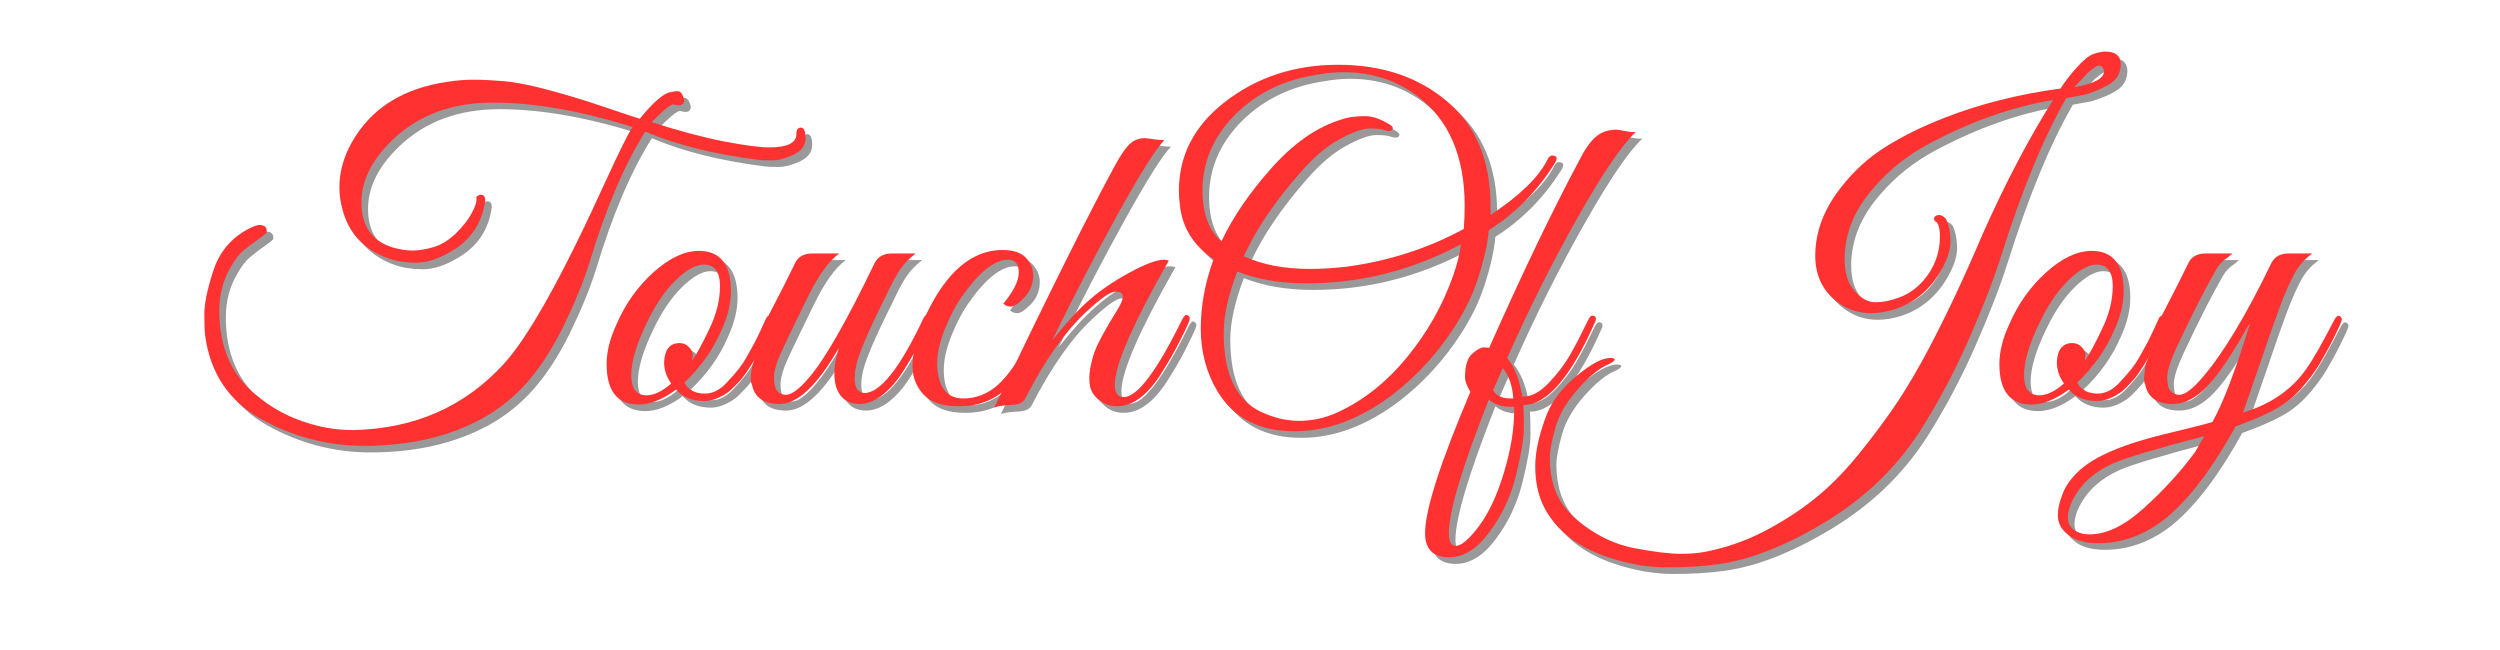
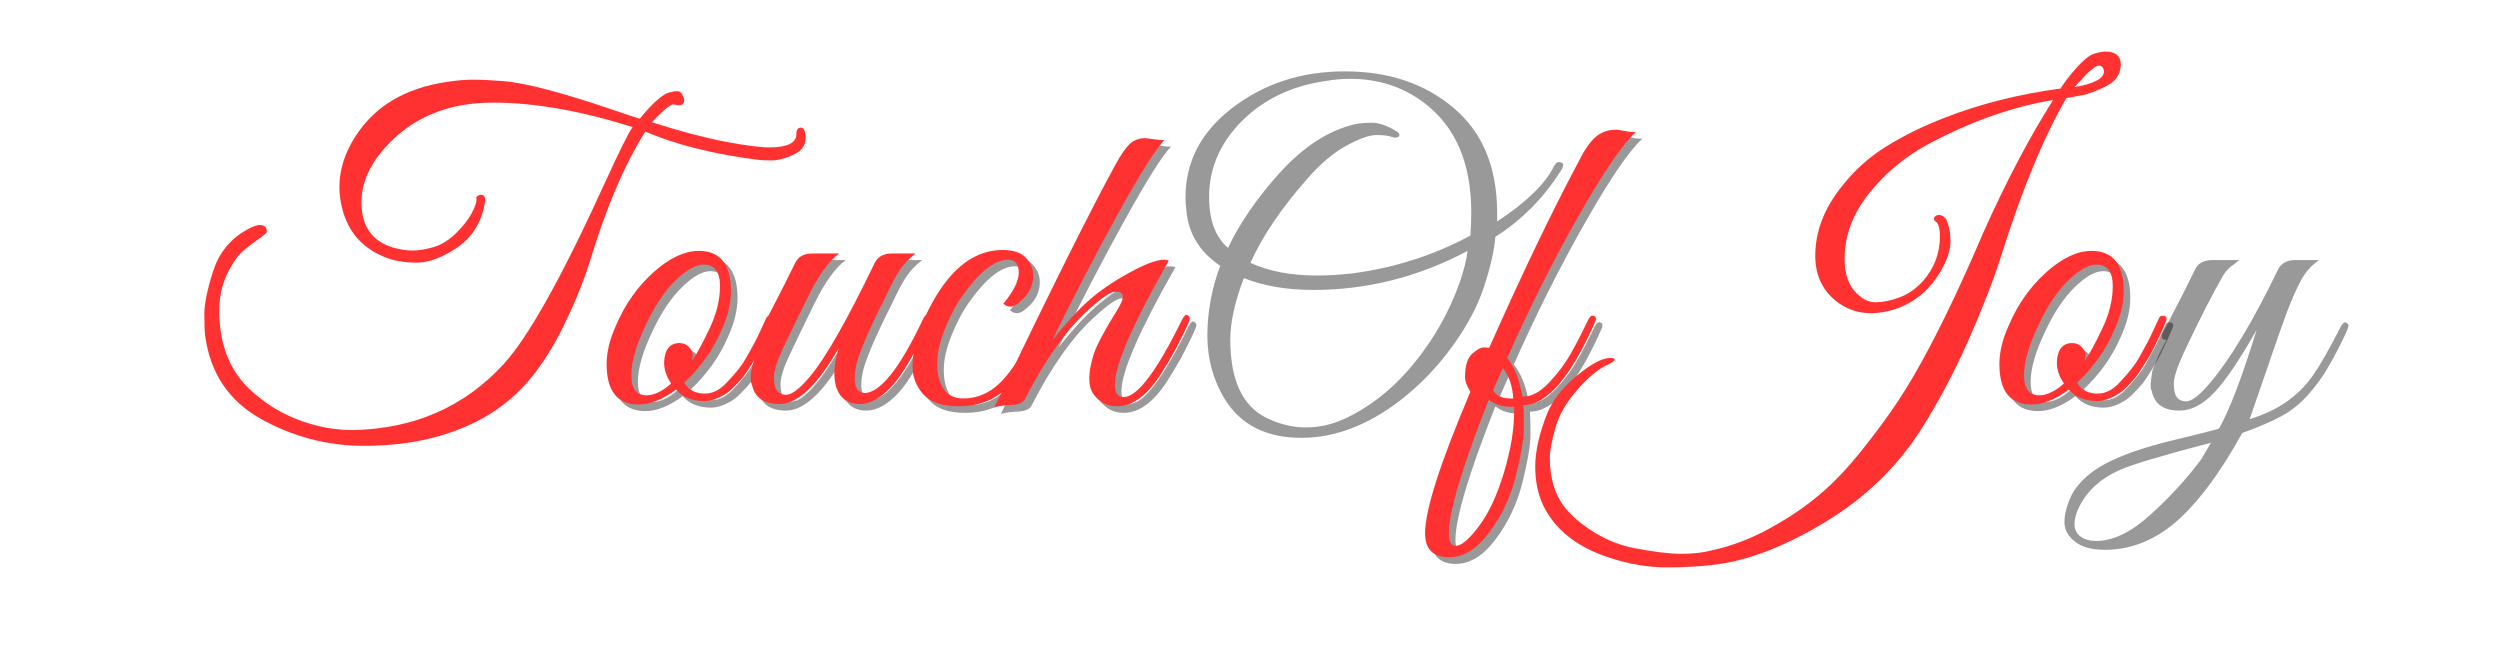
<svg xmlns="http://www.w3.org/2000/svg" version="1.0" preserveAspectRatio="xMidYMid meet" height="78" viewBox="0 0 224.88 58.5" zoomAndPan="magnify" width="300">
  <defs>
    <g />
  </defs>
  <g fill-opacity="0.4" fill="#000000">
    <g transform="translate(17.735, 37)">
      <g>
-         <path d="M 52.016 -23.141 C 53.648 -23.141 54.469 -23.535 54.469 -24.328 C 54.469 -24.723 54.602 -24.922 54.875 -24.922 C 55.156 -24.922 55.297 -24.598 55.297 -23.953 C 55.297 -23.305 54.926 -22.812 54.188 -22.469 C 53.457 -22.133 52.805 -21.969 52.234 -21.969 C 51.672 -21.969 51.207 -21.992 50.844 -22.047 C 46.969 -22.547 43.645 -23.383 40.875 -24.562 C 39.008 -21.613 37.336 -17.691 35.859 -12.797 C 35.305 -11.035 34.523 -9.125 33.516 -7.062 C 32.504 -5.008 31.41 -3.316 30.234 -1.984 C 29.066 -0.66 27.719 0.422 26.188 1.266 C 23.188 2.898 19.645 3.719 15.562 3.719 C 12.25 3.719 9.141 2.898 6.234 1.266 C 3.391 -0.336 1.734 -2.812 1.266 -6.156 C 1.211 -6.602 1.188 -7.27 1.188 -8.156 C 1.188 -9.039 1.441 -10.297 1.953 -11.922 C 2.461 -13.555 3.43 -14.797 4.859 -15.641 C 5.441 -15.984 5.875 -16.156 6.156 -16.156 C 6.633 -16.156 6.848 -15.93 6.797 -15.484 C 6.691 -15.348 6.422 -15.129 5.984 -14.828 C 5.547 -14.523 5.129 -14.207 4.734 -13.875 C 4.336 -13.551 3.945 -13.047 3.562 -12.359 C 2.875 -11.203 2.531 -9.898 2.531 -8.453 C 2.531 -5.129 3.66 -2.578 5.922 -0.797 C 7.129 0.211 8.484 0.977 9.984 1.5 C 11.492 2.031 13 2.297 14.5 2.297 C 14.551 2.297 14.613 2.297 14.688 2.297 C 20.145 2.16 24.625 0.18 28.125 -3.641 C 30.332 -6.035 33.359 -11.445 37.203 -19.875 C 38.523 -22.77 39.367 -24.469 39.734 -24.969 C 35.078 -26.438 30.891 -27.172 27.172 -27.172 C 23.461 -27.172 20.445 -26.051 18.125 -23.812 C 16.258 -22.02 15.328 -20.148 15.328 -18.203 C 15.328 -16.078 16.258 -14.723 18.125 -14.141 C 18.789 -13.953 19.391 -13.859 19.922 -13.859 C 20.461 -13.859 21.082 -13.957 21.781 -14.156 C 22.477 -14.352 23.148 -14.758 23.797 -15.375 C 24.441 -16 24.926 -16.613 25.25 -17.219 C 25.582 -17.82 25.723 -18.285 25.672 -18.609 L 25.672 -18.688 C 25.879 -18.863 26.062 -18.922 26.219 -18.859 C 26.383 -18.797 26.469 -18.633 26.469 -18.375 C 26.195 -16.312 25.156 -14.77 23.344 -13.75 C 22.238 -13.094 21.211 -12.766 20.266 -12.766 C 19.316 -12.766 18.473 -12.895 17.734 -13.156 C 15.578 -13.914 14.207 -15.375 13.625 -17.531 C 13.438 -18.219 13.344 -18.891 13.344 -19.547 C 13.344 -21.129 13.832 -22.672 14.812 -24.172 C 16.551 -26.859 19.273 -28.477 22.984 -29.031 C 23.828 -29.164 24.629 -29.234 25.391 -29.234 C 26.16 -29.234 27.051 -29.191 28.062 -29.109 C 29.07 -29.035 30.414 -28.773 32.094 -28.328 C 33.77 -27.879 35.484 -27.359 37.234 -26.766 C 38.984 -26.172 40.031 -25.82 40.375 -25.719 C 41.656 -27.289 42.613 -28.094 43.25 -28.125 C 43.383 -28.176 43.562 -28.203 43.781 -28.203 C 44.008 -28.203 44.188 -28.016 44.312 -27.641 C 44.445 -27.273 44.359 -27.039 44.047 -26.938 C 43.91 -26.914 43.738 -26.93 43.531 -26.984 C 43.375 -27.086 43.051 -26.922 42.562 -26.484 C 42.07 -26.047 41.707 -25.688 41.469 -25.406 C 43.945 -24.613 46.117 -24.035 47.984 -23.672 C 49.859 -23.316 51.203 -23.141 52.016 -23.141 Z M 52.016 -23.141" />
-       </g>
+         </g>
    </g>
  </g>
  <g fill-opacity="0.4" fill="#000000">
    <g transform="translate(53.989, 37)">
      <g>
        <path d="M 9.438 -13.828 C 11.363 -13.828 12.328 -12.613 12.328 -10.188 C 12.328 -9.082 12.035 -7.898 11.453 -6.641 C 10.711 -4.922 9.609 -3.363 8.141 -1.969 C 8.484 -1.312 9.102 -0.984 10 -0.984 C 10.707 -0.984 11.379 -1.336 12.016 -2.047 C 12.797 -2.867 13.359 -3.586 13.703 -4.203 C 14.047 -4.828 14.297 -5.281 14.453 -5.562 C 14.609 -5.852 14.812 -6.27 15.062 -6.812 C 15.312 -7.352 15.461 -7.68 15.516 -7.797 C 15.578 -7.922 15.672 -7.984 15.797 -7.984 C 16.055 -8.004 16.188 -7.91 16.188 -7.703 C 16.188 -7.617 16.16 -7.523 16.109 -7.422 L 15.875 -6.875 C 15.719 -6.5 15.598 -6.234 15.516 -6.078 C 15.441 -5.922 15.305 -5.641 15.109 -5.234 C 14.91 -4.828 14.738 -4.504 14.594 -4.266 C 14.445 -4.023 14.25 -3.707 14 -3.312 C 13.75 -2.914 13.523 -2.598 13.328 -2.359 C 13.129 -2.129 12.883 -1.867 12.594 -1.578 C 12.312 -1.285 12.035 -1.062 11.766 -0.906 C 11.109 -0.508 10.492 -0.312 9.922 -0.312 C 8.836 -0.312 7.992 -0.656 7.391 -1.344 C 6.172 -0.445 5.051 0 4.031 0 C 2.102 0 1.141 -1.211 1.141 -3.641 C 1.141 -4.742 1.43 -5.926 2.016 -7.188 C 2.805 -9.031 3.914 -10.598 5.344 -11.891 C 6.781 -13.18 8.145 -13.828 9.438 -13.828 Z M 9.875 -12.594 C 9.164 -12.594 8.32 -12.117 7.344 -11.172 C 6.375 -10.223 5.504 -8.938 4.734 -7.312 C 3.816 -5.414 3.359 -3.859 3.359 -2.641 C 3.359 -1.43 3.816 -0.828 4.734 -0.828 C 5.398 -0.828 6.141 -1.18 6.953 -1.891 C 6.523 -2.492 6.312 -3.141 6.312 -3.828 C 6.375 -4.961 6.836 -5.531 7.703 -5.531 C 8.047 -5.531 8.328 -5.41 8.547 -5.172 C 8.773 -4.93 8.891 -4.711 8.891 -4.516 C 8.891 -4.316 8.863 -4.113 8.812 -3.906 C 9.258 -4.562 9.77 -5.5 10.344 -6.719 C 11.008 -8.062 11.344 -9.375 11.344 -10.656 C 11.344 -11.945 10.852 -12.594 9.875 -12.594 Z M 9.875 -12.594" />
      </g>
    </g>
  </g>
  <g fill-opacity="0.4" fill="#000000">
    <g transform="translate(67.219, 37)">
      <g>
        <path d="M 0.875 -2.297 C 0.875 -3.422 1.359 -4.789 2.328 -6.406 C 1.91 -6.406 1.789 -6.613 1.969 -7.031 L 2.688 -8.406 C 3.582 -10.125 4.316 -11.578 4.891 -12.766 C 5.16 -13.316 5.676 -13.594 6.438 -13.594 L 8.844 -13.594 C 7.895 -12.906 6.941 -11.578 5.984 -9.609 C 5.023 -7.648 4.281 -6.109 3.75 -4.984 C 3.227 -3.867 2.969 -3.02 2.969 -2.438 C 2.969 -1.863 3.066 -1.457 3.266 -1.219 C 3.461 -0.988 3.727 -0.875 4.062 -0.875 C 4.562 -0.875 5.258 -1.398 6.156 -2.453 C 7.551 -4.078 9.516 -7.516 12.047 -12.766 C 12.336 -13.316 12.852 -13.594 13.594 -13.594 L 15.719 -13.594 C 15.145 -13.145 14.691 -12.68 14.359 -12.203 C 14.023 -11.734 13.57 -10.891 13 -9.672 C 11.414 -6.516 10.531 -4.422 10.344 -3.391 C 10.27 -3.023 10.234 -2.688 10.234 -2.375 C 10.234 -1.531 10.52 -1.082 11.094 -1.031 C 12.52 -1.031 14.273 -3.227 16.359 -7.625 C 16.516 -7.988 16.672 -8.129 16.828 -8.047 C 16.984 -7.973 17.062 -7.867 17.062 -7.734 C 17.062 -7.609 16.941 -7.305 16.703 -6.828 C 16.473 -6.359 16.242 -5.898 16.016 -5.453 C 15.797 -5.004 15.453 -4.391 14.984 -3.609 C 14.523 -2.836 14.098 -2.227 13.703 -1.781 C 12.68 -0.625 11.676 -0.047 10.688 -0.047 C 9.695 -0.047 9.02 -0.477 8.656 -1.344 C 8.488 -1.738 8.406 -2.238 8.406 -2.844 C 8.406 -3.445 8.539 -4.195 8.812 -5.094 C 6.883 -1.727 5.102 -0.047 3.469 -0.047 C 2.051 -0.047 1.223 -0.633 0.984 -1.812 C 0.91 -1.945 0.875 -2.109 0.875 -2.297 Z M 0.875 -2.297" />
      </g>
    </g>
  </g>
  <g fill-opacity="0.4" fill="#000000">
    <g transform="translate(81.318, 37)">
      <g>
        <path d="M 9.516 -9.078 C 10.441 -10.191 10.906 -11.129 10.906 -11.891 C 10.906 -12.648 10.586 -13.031 9.953 -13.031 C 8.711 -13.031 7.305 -11.898 5.734 -9.641 C 5.234 -8.93 4.742 -7.992 4.266 -6.828 C 3.797 -5.672 3.562 -4.625 3.562 -3.688 C 3.562 -2.758 3.75 -2.004 4.125 -1.422 C 4.508 -0.836 5.102 -0.547 5.906 -0.547 C 6.707 -0.547 7.445 -0.738 8.125 -1.125 C 8.812 -1.508 9.461 -2.113 10.078 -2.938 C 10.703 -3.77 11.172 -4.461 11.484 -5.016 C 11.805 -5.566 12.242 -6.395 12.797 -7.5 C 12.984 -7.875 13.141 -8.023 13.266 -7.953 C 13.398 -7.891 13.469 -7.797 13.469 -7.672 C 13.469 -7.555 13.289 -7.125 12.938 -6.375 C 12.582 -5.625 12.227 -4.922 11.875 -4.266 C 11.52 -3.609 11.008 -2.867 10.344 -2.047 C 9.164 -0.578 7.547 0.156 5.484 0.156 C 4.016 0.156 2.957 -0.203 2.312 -0.922 C 1.664 -1.648 1.344 -2.488 1.344 -3.438 C 1.344 -4.594 1.625 -5.852 2.188 -7.219 C 2.758 -8.594 3.41 -9.781 4.141 -10.781 C 5.672 -12.863 7.438 -13.906 9.438 -13.906 C 10.414 -13.906 11.117 -13.672 11.547 -13.203 C 11.984 -12.742 12.203 -12.211 12.203 -11.609 C 12.203 -10.711 11.832 -9.953 11.094 -9.328 C 10.727 -8.984 10.422 -8.812 10.172 -8.812 C 9.922 -8.812 9.703 -8.898 9.516 -9.078 Z M 9.516 -9.078" />
      </g>
    </g>
  </g>
  <g fill-opacity="0.4" fill="#000000">
    <g transform="translate(91.586, 37)">
      <g>
        <path d="M 9.281 -1.781 C 9.281 -1.039 9.547 -0.672 10.078 -0.672 C 11.305 -0.672 13.055 -2.988 15.328 -7.625 C 15.516 -7.988 15.676 -8.129 15.812 -8.047 C 15.957 -7.973 16.031 -7.867 16.031 -7.734 C 16.031 -7.609 15.879 -7.234 15.578 -6.609 C 15.273 -5.992 14.973 -5.398 14.672 -4.828 C 14.367 -4.266 13.926 -3.523 13.344 -2.609 C 12.133 -0.766 10.848 0.156 9.484 0.156 C 8.586 0.156 7.875 -0.211 7.344 -0.953 C 7.102 -1.297 6.984 -1.758 6.984 -2.344 C 6.984 -2.938 7.113 -3.656 7.375 -4.5 C 7.645 -5.344 8.375 -6.711 9.562 -8.609 C 9.852 -9.086 10 -9.461 10 -9.734 C 10 -10.016 9.773 -10.156 9.328 -10.156 C 8.879 -10.156 8.02 -9.562 6.75 -8.375 C 4.852 -6.633 3.008 -4.023 1.219 -0.547 C 1.039 -0.148 0.555 0.047 -0.234 0.047 C -0.941 0.098 -1.391 0.176 -1.578 0.281 C 3.422 -10.125 7.039 -17.379 9.281 -21.484 C 9.781 -22.41 10.219 -23.055 10.594 -23.422 C 10.977 -23.785 11.438 -23.969 11.969 -23.969 C 12.102 -23.969 12.379 -23.938 12.797 -23.875 C 13.223 -23.812 13.539 -23.789 13.75 -23.812 C 12.957 -23 11.539 -20.742 9.5 -17.047 C 7.457 -13.348 5.504 -9.586 3.641 -5.766 C 4.867 -7.316 5.977 -8.523 6.969 -9.391 C 7.957 -10.266 9.16 -11.086 10.578 -11.859 C 12.004 -12.641 13.047 -13.031 13.703 -13.031 C 13.859 -13.031 14.004 -13.004 14.141 -12.953 C 10.898 -7.266 9.281 -3.539 9.281 -1.781 Z M 9.281 -1.781" />
      </g>
    </g>
  </g>
  <g fill-opacity="0.4" fill="#000000">
    <g transform="translate(104.697, 37)">
      <g>
        <path d="M 21.25 -0.953 C 18.32 1.285 15.359 2.406 12.359 2.406 C 9.203 2.406 6.898 1.234 5.453 -1.109 C 4.422 -2.816 3.906 -4.719 3.906 -6.812 C 3.906 -8.906 4.289 -10.992 5.062 -13.078 C 3.219 -14.316 2.203 -15.973 2.016 -18.047 C 1.961 -18.441 1.938 -18.836 1.938 -19.234 C 1.938 -22.391 3.289 -25.035 6 -27.172 C 8.895 -29.441 12.316 -30.578 16.266 -30.578 C 20.223 -30.578 23.5 -29.473 26.094 -27.266 C 28.688 -25.066 29.984 -21.93 29.984 -17.859 C 29.984 -17.586 29.984 -17.32 29.984 -17.062 C 32.617 -18.801 34.328 -20.461 35.109 -22.047 C 35.242 -22.328 35.414 -22.445 35.625 -22.406 C 35.832 -22.375 35.938 -22.289 35.938 -22.156 C 35.938 -22.031 35.859 -21.848 35.703 -21.609 C 34.148 -19.16 32.191 -17.188 29.828 -15.688 C 29.723 -14.445 29.383 -12.957 28.812 -11.219 C 28.25 -9.477 27.297 -7.68 25.953 -5.828 C 24.609 -3.973 23.039 -2.348 21.25 -0.953 Z M 27.656 -17.891 C 27.656 -22.336 26.234 -25.629 23.391 -27.766 C 21.492 -29.191 19.281 -29.906 16.75 -29.906 C 16.008 -29.906 15.258 -29.836 14.5 -29.703 C 11.281 -29.234 8.66 -27.906 6.641 -25.719 C 4.922 -23.82 4.062 -21.676 4.062 -19.281 C 4.062 -17.195 4.629 -15.664 5.766 -14.688 C 6.797 -16.875 8.312 -19.086 10.312 -21.328 C 12.5 -23.773 14.801 -25.273 17.219 -25.828 C 17.613 -25.91 18.117 -25.953 18.734 -25.953 C 19.359 -25.953 20.078 -25.703 20.891 -25.203 C 21.078 -25.098 21.176 -24.992 21.188 -24.891 C 21.207 -24.785 21.148 -24.703 21.016 -24.641 C 20.879 -24.586 20.68 -24.609 20.422 -24.703 C 20.16 -24.797 19.719 -24.844 19.094 -24.844 C 18.477 -24.844 17.586 -24.523 16.422 -23.891 C 15.266 -23.266 14.098 -22.281 12.922 -20.938 C 10.578 -18.281 8.863 -15.75 7.781 -13.344 C 9.438 -12.582 11.426 -12.203 13.75 -12.203 C 14.77 -12.203 15.863 -12.27 17.031 -12.406 C 20.789 -12.906 24.305 -14.035 27.578 -15.797 C 27.629 -16.504 27.656 -17.203 27.656 -17.891 Z M 27.328 -14.422 C 22.93 -12.078 18.301 -10.906 13.438 -10.906 C 11.062 -10.906 8.977 -11.258 7.188 -11.969 C 6.375 -9.832 5.969 -7.988 5.969 -6.438 C 5.969 -2.801 7.062 -0.445 9.25 0.625 C 10.426 1.188 11.598 1.469 12.766 1.469 C 13.941 1.469 15.082 1.219 16.188 0.719 C 18.508 -0.344 20.594 -1.988 22.438 -4.219 C 24.281 -6.457 25.676 -8.922 26.625 -11.609 C 26.988 -12.66 27.223 -13.598 27.328 -14.422 Z M 27.328 -14.422" />
      </g>
    </g>
  </g>
  <g fill-opacity="0.4" fill="#000000">
    <g transform="translate(133.369, 37)">
      <g>
        <path d="M -2.406 13.75 C -3.852 13.75 -4.578 13.023 -4.578 11.578 C -4.578 9.492 -3.219 5.254 -0.5 -1.141 C -0.82 -1.672 -0.984 -2.109 -0.984 -2.453 C -0.984 -3.555 -0.734 -4.289 -0.234 -4.656 C 0.141 -4.977 0.453 -5.141 0.703 -5.141 C 0.953 -5.141 1.113 -5.125 1.188 -5.094 C 4.195 -11.863 6.898 -17.488 9.297 -21.969 C 9.766 -22.914 10.25 -23.613 10.75 -24.062 C 11.25 -24.508 11.879 -24.734 12.641 -24.734 C 12.754 -24.734 13.02 -24.691 13.438 -24.609 C 13.852 -24.523 14.172 -24.5 14.391 -24.531 C 13.148 -23.375 11.41 -20.816 9.172 -16.859 C 6.93 -12.91 4.812 -8.688 2.812 -4.188 C 3.414 -3.445 3.836 -2.457 4.078 -1.219 L 4.188 -0.719 C 4.238 -0.719 4.281 -0.719 4.312 -0.719 C 5.02 -0.719 5.77 -1.129 6.562 -1.953 C 7.352 -2.785 8 -3.641 8.5 -4.516 C 9 -5.398 9.406 -6.176 9.719 -6.844 C 10.039 -7.52 10.238 -7.883 10.312 -7.938 C 10.395 -7.988 10.469 -8.008 10.531 -8 C 10.602 -7.988 10.664 -7.961 10.719 -7.922 C 10.77 -7.879 10.797 -7.812 10.797 -7.719 C 10.797 -7.625 10.77 -7.523 10.719 -7.422 C 8.531 -2.441 6.379 0.047 4.266 0.047 C 4.297 0.461 4.312 1.148 4.312 2.109 C 4.312 3.078 4.07 4.508 3.594 6.406 C 3.125 8.301 2.328 10 1.203 11.5 C 0.086 13 -1.113 13.75 -2.406 13.75 Z M -2.438 11.578 C -2.438 12.336 -2.227 12.719 -1.812 12.719 C -1.312 12.719 -0.617 12.129 0.266 10.953 C 1.148 9.785 1.898 8.18 2.516 6.141 C 3.129 4.098 3.438 2.25 3.438 0.594 C 3.438 0.457 3.438 0.328 3.438 0.203 C 3.312 0.203 3.195 0.203 3.094 0.203 C 2.32 0.203 1.676 -0.008 1.156 -0.438 C -1.238 5.625 -2.438 9.629 -2.438 11.578 Z M 3.125 -0.547 L 3.359 -0.547 C 3.285 -1.68 2.973 -2.594 2.422 -3.281 L 1.547 -1.297 C 1.805 -0.797 2.332 -0.547 3.125 -0.547 Z M 3.125 -0.547" />
      </g>
    </g>
  </g>
  <g fill-opacity="0.4" fill="#000000">
    <g transform="translate(141.188, 37)">
      <g>
-         <path d="M 47.016 -27.891 L 45.312 -27.578 C 43.281 -24.066 41.332 -19.352 39.469 -13.438 C 38.758 -11.195 37.758 -8.617 36.469 -5.703 C 35.176 -2.797 33.738 -0.102 32.156 2.375 C 30.02 5.688 27.18 8.414 23.641 10.562 C 20.098 12.707 16.867 13.977 13.953 14.375 C 12.609 14.562 11.078 14.656 9.359 14.656 C 7.648 14.656 5.891 14.352 4.078 13.75 C 1.234 12.801 -0.711 11.242 -1.766 9.078 C -2.242 8.078 -2.484 6.906 -2.484 5.562 C -2.484 4.227 -2.129 2.648 -1.422 0.828 C -0.922 -0.379 -0.039 -1.508 1.219 -2.562 C 2.488 -3.613 3.477 -4.156 4.188 -4.188 C 4.508 -4.207 4.672 -4.156 4.672 -4.031 C 4.641 -3.926 4.469 -3.797 4.156 -3.641 C 3.312 -3.297 2.375 -2.539 1.344 -1.375 C 0.32 -0.219 -0.348 0.941 -0.672 2.109 C -1.004 3.285 -1.172 4.188 -1.172 4.812 C -1.172 6.738 -0.66 8.297 0.359 9.484 C 1.066 10.273 1.945 10.984 3 11.609 C 4.062 12.242 5.195 12.68 6.406 12.922 C 8.195 13.266 9.617 13.438 10.672 13.438 C 11.723 13.438 12.66 13.328 13.484 13.109 C 15.266 12.711 16.988 12.051 18.656 11.125 C 20.332 10.207 21.816 9.203 23.109 8.109 C 24.398 7.023 25.68 5.676 26.953 4.062 C 28.234 2.457 29.305 1 30.172 -0.312 C 31.047 -1.633 31.973 -3.219 32.953 -5.062 C 34.535 -8.062 36.156 -11.508 37.812 -15.406 C 39.883 -20.039 41.988 -24.039 44.125 -27.406 C 40.469 -26.801 36.742 -25.488 32.953 -23.469 C 31.023 -22.438 29.379 -21.129 28.016 -19.547 C 26.242 -17.547 25.359 -15.398 25.359 -13.109 C 25.359 -11.867 25.656 -10.906 26.25 -10.219 C 26.844 -9.539 27.469 -9.203 28.125 -9.203 C 28.789 -9.203 29.516 -9.348 30.297 -9.641 C 31.086 -9.93 31.801 -10.43 32.438 -11.141 C 33.438 -12.297 33.938 -13.625 33.938 -15.125 C 33.938 -15.758 33.844 -16.18 33.656 -16.391 C 33.344 -16.598 33.316 -16.797 33.578 -16.984 C 33.867 -17.141 34.172 -17.047 34.484 -16.703 C 34.754 -16.129 34.891 -15.453 34.891 -14.672 C 34.891 -13.898 34.598 -13.016 34.016 -12.016 C 33.047 -10.348 31.703 -9.211 29.984 -8.609 C 29.191 -8.348 28.441 -8.219 27.734 -8.219 C 26.547 -8.219 25.477 -8.598 24.531 -9.359 C 23.32 -10.359 22.719 -11.703 22.719 -13.391 C 22.719 -15.523 23.484 -17.566 25.016 -19.516 C 26.172 -21.016 27.531 -22.25 29.094 -23.219 C 30.664 -24.195 32.438 -25.066 34.406 -25.828 C 37.594 -27.066 41.055 -27.938 44.797 -28.438 C 45.117 -28.969 45.594 -29.586 46.219 -30.297 C 46.852 -31.004 47.379 -31.426 47.797 -31.562 C 48.223 -31.695 48.566 -31.766 48.828 -31.766 C 49.754 -31.766 50.219 -31.367 50.219 -30.578 C 50.188 -29.859 49.895 -29.305 49.344 -28.922 C 48.789 -28.547 48.016 -28.203 47.016 -27.891 Z M 48.234 -30.5 C 48.18 -30.5 48.117 -30.484 48.047 -30.453 C 47.984 -30.43 47.895 -30.375 47.781 -30.281 C 47.664 -30.188 47.551 -30.098 47.438 -30.016 C 47.332 -29.941 47.207 -29.82 47.062 -29.656 C 46.926 -29.5 46.812 -29.375 46.719 -29.281 C 46.625 -29.195 46.5 -29.066 46.344 -28.891 C 46.188 -28.723 46.082 -28.613 46.031 -28.562 C 47.844 -28.875 48.734 -29.359 48.703 -30.016 C 48.648 -30.336 48.492 -30.5 48.234 -30.5 Z M 48.234 -30.5" />
-       </g>
+         </g>
    </g>
  </g>
  <g fill-opacity="0.4" fill="#000000">
    <g transform="translate(179.338, 37)">
      <g>
        <path d="M 9.438 -13.828 C 11.363 -13.828 12.328 -12.613 12.328 -10.188 C 12.328 -9.082 12.035 -7.898 11.453 -6.641 C 10.711 -4.922 9.609 -3.363 8.141 -1.969 C 8.484 -1.312 9.102 -0.984 10 -0.984 C 10.707 -0.984 11.379 -1.336 12.016 -2.047 C 12.797 -2.867 13.359 -3.586 13.703 -4.203 C 14.047 -4.828 14.297 -5.281 14.453 -5.562 C 14.609 -5.852 14.812 -6.27 15.062 -6.812 C 15.312 -7.352 15.461 -7.68 15.516 -7.797 C 15.578 -7.922 15.672 -7.984 15.797 -7.984 C 16.055 -8.004 16.188 -7.91 16.188 -7.703 C 16.188 -7.617 16.16 -7.523 16.109 -7.422 L 15.875 -6.875 C 15.719 -6.5 15.598 -6.234 15.516 -6.078 C 15.441 -5.922 15.305 -5.641 15.109 -5.234 C 14.91 -4.828 14.738 -4.504 14.594 -4.266 C 14.445 -4.023 14.25 -3.707 14 -3.312 C 13.75 -2.914 13.523 -2.598 13.328 -2.359 C 13.129 -2.129 12.883 -1.867 12.594 -1.578 C 12.312 -1.285 12.035 -1.062 11.766 -0.906 C 11.109 -0.508 10.492 -0.312 9.922 -0.312 C 8.836 -0.312 7.992 -0.656 7.391 -1.344 C 6.172 -0.445 5.051 0 4.031 0 C 2.102 0 1.141 -1.211 1.141 -3.641 C 1.141 -4.742 1.43 -5.926 2.016 -7.188 C 2.805 -9.031 3.914 -10.598 5.344 -11.891 C 6.781 -13.18 8.145 -13.828 9.438 -13.828 Z M 9.875 -12.594 C 9.164 -12.594 8.32 -12.117 7.344 -11.172 C 6.375 -10.223 5.504 -8.938 4.734 -7.312 C 3.816 -5.414 3.359 -3.859 3.359 -2.641 C 3.359 -1.43 3.816 -0.828 4.734 -0.828 C 5.398 -0.828 6.141 -1.18 6.953 -1.891 C 6.523 -2.492 6.312 -3.141 6.312 -3.828 C 6.375 -4.961 6.836 -5.531 7.703 -5.531 C 8.047 -5.531 8.328 -5.41 8.547 -5.172 C 8.773 -4.93 8.891 -4.711 8.891 -4.516 C 8.891 -4.316 8.863 -4.113 8.812 -3.906 C 9.258 -4.562 9.77 -5.5 10.344 -6.719 C 11.008 -8.062 11.344 -9.375 11.344 -10.656 C 11.344 -11.945 10.852 -12.594 9.875 -12.594 Z M 9.875 -12.594" />
      </g>
    </g>
  </g>
  <g fill-opacity="0.4" fill="#000000">
    <g transform="translate(192.568, 37)">
      <g>
        <path d="M -3.188 12.484 C -4.352 12.484 -5.25 12.238 -5.875 11.75 C -6.508 11.258 -6.828 10.672 -6.828 9.984 C -6.828 9.305 -6.629 8.531 -6.234 7.656 C -5.547 6.32 -4.305 5.242 -2.516 4.422 C -1.172 3.785 0.602 3.195 2.812 2.656 C 5.02 2.125 6.441 1.766 7.078 1.578 C 8.023 -0.078 9.156 -3.039 10.469 -7.312 C 8.945 -4.625 7.672 -2.738 6.641 -1.656 C 5.617 -0.582 4.578 -0.047 3.516 -0.047 C 2.098 -0.047 1.27 -0.633 1.031 -1.812 C 0.926 -2 0.898 -2.273 0.953 -2.641 C 1.004 -3.016 1.035 -3.281 1.047 -3.438 C 1.066 -3.594 1.156 -3.848 1.312 -4.203 C 1.469 -4.555 1.57 -4.816 1.625 -4.984 C 1.914 -5.586 2.164 -6.062 2.375 -6.406 C 1.957 -6.406 1.836 -6.613 2.016 -7.031 L 2.734 -8.406 C 3.629 -10.125 4.363 -11.578 4.938 -12.766 C 5.207 -13.316 5.723 -13.594 6.484 -13.594 L 8.891 -13.594 C 8.836 -13.539 8.707 -13.43 8.5 -13.266 C 8.02 -12.953 7.664 -12.586 7.438 -12.172 C 6.488 -10.535 5.301 -8.203 3.875 -5.172 C 3.301 -3.93 3.016 -3.02 3.016 -2.438 C 3.016 -1.863 3.113 -1.457 3.312 -1.219 C 3.508 -0.988 3.773 -0.875 4.109 -0.875 C 4.609 -0.875 5.305 -1.398 6.203 -2.453 C 8.078 -4.641 10.145 -8.078 12.406 -12.766 C 12.695 -13.316 13.211 -13.594 13.953 -13.594 L 16.078 -13.594 C 15.398 -13.113 14.863 -12.508 14.469 -11.781 C 14.07 -11.062 13.641 -10.082 13.172 -8.844 C 12.711 -7.602 12.133 -5.957 11.438 -3.906 C 10.738 -1.852 10.207 -0.312 9.844 0.719 C 12.32 -0.02 14.219 -1.328 15.531 -3.203 C 16.113 -4.016 16.941 -5.461 18.016 -7.547 C 18.203 -7.91 18.367 -8.051 18.516 -7.969 C 18.66 -7.895 18.734 -7.789 18.734 -7.656 C 18.734 -7.531 18.516 -7.023 18.078 -6.141 C 17.641 -5.254 17.195 -4.438 16.75 -3.688 C 16.301 -2.938 15.723 -2.164 15.016 -1.375 C 14.305 -0.594 13.516 0.023 12.641 0.484 C 11.773 0.953 10.617 1.445 9.172 1.969 C 7.141 5.656 5.098 8.367 3.047 10.109 C 1.129 11.691 -0.945 12.484 -3.188 12.484 Z M -5.484 8.578 C -5.773 9.148 -5.922 9.68 -5.922 10.172 C -5.922 10.66 -5.734 11.035 -5.359 11.297 C -4.992 11.555 -4.535 11.688 -3.984 11.688 C -2.453 11.688 -0.82 10.898 0.906 9.328 C 2.645 7.766 4.176 6.094 5.5 4.312 L 6.359 2.844 C 2.016 3.977 -0.719 4.797 -1.844 5.297 C -3.531 6.035 -4.742 7.129 -5.484 8.578 Z M -5.484 8.578" />
      </g>
    </g>
  </g>
  <g fill-opacity="1" fill="#ff3131">
    <g transform="translate(17.142, 36.407)">
      <g>
        <path d="M 52.016 -23.141 C 53.648 -23.141 54.469 -23.535 54.469 -24.328 C 54.469 -24.723 54.602 -24.922 54.875 -24.922 C 55.156 -24.922 55.297 -24.598 55.297 -23.953 C 55.297 -23.305 54.926 -22.812 54.188 -22.469 C 53.457 -22.133 52.805 -21.969 52.234 -21.969 C 51.672 -21.969 51.207 -21.992 50.844 -22.047 C 46.969 -22.547 43.645 -23.383 40.875 -24.562 C 39.008 -21.613 37.336 -17.691 35.859 -12.797 C 35.305 -11.035 34.523 -9.125 33.516 -7.062 C 32.504 -5.008 31.41 -3.316 30.234 -1.984 C 29.066 -0.66 27.719 0.422 26.188 1.266 C 23.188 2.898 19.645 3.719 15.562 3.719 C 12.25 3.719 9.141 2.898 6.234 1.266 C 3.391 -0.336 1.734 -2.812 1.266 -6.156 C 1.211 -6.602 1.188 -7.27 1.188 -8.156 C 1.188 -9.039 1.441 -10.297 1.953 -11.922 C 2.461 -13.555 3.43 -14.797 4.859 -15.641 C 5.441 -15.984 5.875 -16.156 6.156 -16.156 C 6.633 -16.156 6.848 -15.93 6.797 -15.484 C 6.691 -15.348 6.422 -15.129 5.984 -14.828 C 5.547 -14.523 5.129 -14.207 4.734 -13.875 C 4.336 -13.551 3.945 -13.047 3.562 -12.359 C 2.875 -11.203 2.531 -9.898 2.531 -8.453 C 2.531 -5.129 3.66 -2.578 5.922 -0.797 C 7.129 0.211 8.484 0.977 9.984 1.5 C 11.492 2.031 13 2.297 14.5 2.297 C 14.551 2.297 14.613 2.297 14.688 2.297 C 20.145 2.16 24.625 0.18 28.125 -3.641 C 30.332 -6.035 33.359 -11.445 37.203 -19.875 C 38.523 -22.77 39.367 -24.469 39.734 -24.969 C 35.078 -26.438 30.891 -27.172 27.172 -27.172 C 23.461 -27.172 20.445 -26.051 18.125 -23.812 C 16.258 -22.02 15.328 -20.148 15.328 -18.203 C 15.328 -16.078 16.258 -14.723 18.125 -14.141 C 18.789 -13.953 19.391 -13.859 19.922 -13.859 C 20.461 -13.859 21.082 -13.957 21.781 -14.156 C 22.477 -14.352 23.148 -14.758 23.797 -15.375 C 24.441 -16 24.926 -16.613 25.25 -17.219 C 25.582 -17.82 25.723 -18.285 25.672 -18.609 L 25.672 -18.688 C 25.879 -18.863 26.062 -18.922 26.219 -18.859 C 26.383 -18.797 26.469 -18.633 26.469 -18.375 C 26.195 -16.312 25.156 -14.77 23.344 -13.75 C 22.238 -13.094 21.211 -12.766 20.266 -12.766 C 19.316 -12.766 18.473 -12.895 17.734 -13.156 C 15.578 -13.914 14.207 -15.375 13.625 -17.531 C 13.438 -18.219 13.344 -18.891 13.344 -19.547 C 13.344 -21.129 13.832 -22.672 14.812 -24.172 C 16.551 -26.859 19.273 -28.477 22.984 -29.031 C 23.828 -29.164 24.629 -29.234 25.391 -29.234 C 26.16 -29.234 27.051 -29.191 28.062 -29.109 C 29.07 -29.035 30.414 -28.773 32.094 -28.328 C 33.77 -27.879 35.484 -27.359 37.234 -26.766 C 38.984 -26.172 40.031 -25.82 40.375 -25.719 C 41.656 -27.289 42.613 -28.094 43.25 -28.125 C 43.383 -28.176 43.562 -28.203 43.781 -28.203 C 44.008 -28.203 44.188 -28.016 44.312 -27.641 C 44.445 -27.273 44.359 -27.039 44.047 -26.938 C 43.91 -26.914 43.738 -26.93 43.531 -26.984 C 43.375 -27.086 43.051 -26.922 42.562 -26.484 C 42.07 -26.047 41.707 -25.688 41.469 -25.406 C 43.945 -24.613 46.117 -24.035 47.984 -23.672 C 49.859 -23.316 51.203 -23.141 52.016 -23.141 Z M 52.016 -23.141" />
      </g>
    </g>
  </g>
  <g fill-opacity="1" fill="#ff3131">
    <g transform="translate(53.396, 36.407)">
      <g>
        <path d="M 9.438 -13.828 C 11.363 -13.828 12.328 -12.613 12.328 -10.188 C 12.328 -9.082 12.035 -7.898 11.453 -6.641 C 10.711 -4.922 9.609 -3.363 8.141 -1.969 C 8.484 -1.312 9.102 -0.984 10 -0.984 C 10.707 -0.984 11.379 -1.336 12.016 -2.047 C 12.797 -2.867 13.359 -3.586 13.703 -4.203 C 14.047 -4.828 14.297 -5.281 14.453 -5.562 C 14.609 -5.852 14.812 -6.27 15.062 -6.812 C 15.312 -7.352 15.461 -7.68 15.516 -7.797 C 15.578 -7.922 15.672 -7.984 15.797 -7.984 C 16.055 -8.004 16.188 -7.91 16.188 -7.703 C 16.188 -7.617 16.16 -7.523 16.109 -7.422 L 15.875 -6.875 C 15.719 -6.5 15.598 -6.234 15.516 -6.078 C 15.441 -5.922 15.305 -5.641 15.109 -5.234 C 14.91 -4.828 14.738 -4.504 14.594 -4.266 C 14.445 -4.023 14.25 -3.707 14 -3.312 C 13.75 -2.914 13.523 -2.598 13.328 -2.359 C 13.129 -2.129 12.883 -1.867 12.594 -1.578 C 12.312 -1.285 12.035 -1.062 11.766 -0.906 C 11.109 -0.508 10.492 -0.312 9.922 -0.312 C 8.836 -0.312 7.992 -0.656 7.391 -1.344 C 6.172 -0.445 5.051 0 4.031 0 C 2.102 0 1.141 -1.211 1.141 -3.641 C 1.141 -4.742 1.43 -5.926 2.016 -7.188 C 2.805 -9.031 3.914 -10.598 5.344 -11.891 C 6.781 -13.18 8.145 -13.828 9.438 -13.828 Z M 9.875 -12.594 C 9.164 -12.594 8.32 -12.117 7.344 -11.172 C 6.375 -10.223 5.504 -8.938 4.734 -7.312 C 3.816 -5.414 3.359 -3.859 3.359 -2.641 C 3.359 -1.43 3.816 -0.828 4.734 -0.828 C 5.398 -0.828 6.141 -1.18 6.953 -1.891 C 6.523 -2.492 6.312 -3.141 6.312 -3.828 C 6.375 -4.961 6.836 -5.531 7.703 -5.531 C 8.047 -5.531 8.328 -5.41 8.547 -5.172 C 8.773 -4.93 8.891 -4.711 8.891 -4.516 C 8.891 -4.316 8.863 -4.113 8.812 -3.906 C 9.258 -4.562 9.77 -5.5 10.344 -6.719 C 11.008 -8.062 11.344 -9.375 11.344 -10.656 C 11.344 -11.945 10.852 -12.594 9.875 -12.594 Z M 9.875 -12.594" />
      </g>
    </g>
  </g>
  <g fill-opacity="1" fill="#ff3131">
    <g transform="translate(66.626, 36.407)">
      <g>
        <path d="M 0.875 -2.297 C 0.875 -3.422 1.359 -4.789 2.328 -6.406 C 1.91 -6.406 1.789 -6.613 1.969 -7.031 L 2.688 -8.406 C 3.582 -10.125 4.316 -11.578 4.891 -12.766 C 5.16 -13.316 5.676 -13.594 6.438 -13.594 L 8.844 -13.594 C 7.895 -12.906 6.941 -11.578 5.984 -9.609 C 5.023 -7.648 4.281 -6.109 3.75 -4.984 C 3.227 -3.867 2.969 -3.02 2.969 -2.438 C 2.969 -1.863 3.066 -1.457 3.266 -1.219 C 3.461 -0.988 3.727 -0.875 4.062 -0.875 C 4.562 -0.875 5.258 -1.398 6.156 -2.453 C 7.551 -4.078 9.516 -7.516 12.047 -12.766 C 12.336 -13.316 12.852 -13.594 13.594 -13.594 L 15.719 -13.594 C 15.145 -13.145 14.691 -12.68 14.359 -12.203 C 14.023 -11.734 13.57 -10.891 13 -9.672 C 11.414 -6.516 10.531 -4.422 10.344 -3.391 C 10.27 -3.023 10.234 -2.688 10.234 -2.375 C 10.234 -1.531 10.52 -1.082 11.094 -1.031 C 12.52 -1.031 14.273 -3.227 16.359 -7.625 C 16.516 -7.988 16.672 -8.129 16.828 -8.047 C 16.984 -7.973 17.062 -7.867 17.062 -7.734 C 17.062 -7.609 16.941 -7.305 16.703 -6.828 C 16.473 -6.359 16.242 -5.898 16.016 -5.453 C 15.797 -5.004 15.453 -4.391 14.984 -3.609 C 14.523 -2.836 14.098 -2.227 13.703 -1.781 C 12.68 -0.625 11.676 -0.047 10.688 -0.047 C 9.695 -0.047 9.02 -0.477 8.656 -1.344 C 8.488 -1.738 8.406 -2.238 8.406 -2.844 C 8.406 -3.445 8.539 -4.195 8.812 -5.094 C 6.883 -1.727 5.102 -0.047 3.469 -0.047 C 2.051 -0.047 1.223 -0.633 0.984 -1.812 C 0.91 -1.945 0.875 -2.109 0.875 -2.297 Z M 0.875 -2.297" />
      </g>
    </g>
  </g>
  <g fill-opacity="1" fill="#ff3131">
    <g transform="translate(80.724, 36.407)">
      <g>
        <path d="M 9.516 -9.078 C 10.441 -10.191 10.906 -11.129 10.906 -11.891 C 10.906 -12.648 10.586 -13.031 9.953 -13.031 C 8.711 -13.031 7.305 -11.898 5.734 -9.641 C 5.234 -8.93 4.742 -7.992 4.266 -6.828 C 3.797 -5.672 3.562 -4.625 3.562 -3.688 C 3.562 -2.758 3.75 -2.004 4.125 -1.422 C 4.508 -0.836 5.102 -0.547 5.906 -0.547 C 6.707 -0.547 7.445 -0.738 8.125 -1.125 C 8.812 -1.508 9.461 -2.113 10.078 -2.938 C 10.703 -3.77 11.172 -4.461 11.484 -5.016 C 11.805 -5.566 12.242 -6.395 12.797 -7.5 C 12.984 -7.875 13.141 -8.023 13.266 -7.953 C 13.398 -7.891 13.469 -7.797 13.469 -7.672 C 13.469 -7.555 13.289 -7.125 12.938 -6.375 C 12.582 -5.625 12.227 -4.922 11.875 -4.266 C 11.52 -3.609 11.008 -2.867 10.344 -2.047 C 9.164 -0.578 7.547 0.156 5.484 0.156 C 4.016 0.156 2.957 -0.203 2.312 -0.922 C 1.664 -1.648 1.344 -2.488 1.344 -3.438 C 1.344 -4.594 1.625 -5.852 2.188 -7.219 C 2.758 -8.594 3.41 -9.781 4.141 -10.781 C 5.672 -12.863 7.438 -13.906 9.438 -13.906 C 10.414 -13.906 11.117 -13.672 11.547 -13.203 C 11.984 -12.742 12.203 -12.211 12.203 -11.609 C 12.203 -10.711 11.832 -9.953 11.094 -9.328 C 10.727 -8.984 10.422 -8.812 10.172 -8.812 C 9.922 -8.812 9.703 -8.898 9.516 -9.078 Z M 9.516 -9.078" />
      </g>
    </g>
  </g>
  <g fill-opacity="1" fill="#ff3131">
    <g transform="translate(90.992, 36.407)">
      <g>
        <path d="M 9.281 -1.781 C 9.281 -1.039 9.547 -0.672 10.078 -0.672 C 11.305 -0.672 13.055 -2.988 15.328 -7.625 C 15.516 -7.988 15.676 -8.129 15.812 -8.047 C 15.957 -7.973 16.031 -7.867 16.031 -7.734 C 16.031 -7.609 15.879 -7.234 15.578 -6.609 C 15.273 -5.992 14.973 -5.398 14.672 -4.828 C 14.367 -4.266 13.926 -3.523 13.344 -2.609 C 12.133 -0.766 10.848 0.156 9.484 0.156 C 8.586 0.156 7.875 -0.211 7.344 -0.953 C 7.102 -1.297 6.984 -1.758 6.984 -2.344 C 6.984 -2.938 7.113 -3.656 7.375 -4.5 C 7.645 -5.344 8.375 -6.711 9.562 -8.609 C 9.852 -9.086 10 -9.461 10 -9.734 C 10 -10.016 9.773 -10.156 9.328 -10.156 C 8.879 -10.156 8.02 -9.562 6.75 -8.375 C 4.852 -6.633 3.008 -4.023 1.219 -0.547 C 1.039 -0.148 0.555 0.047 -0.234 0.047 C -0.941 0.098 -1.391 0.176 -1.578 0.281 C 3.422 -10.125 7.039 -17.379 9.281 -21.484 C 9.781 -22.41 10.219 -23.055 10.594 -23.422 C 10.977 -23.785 11.438 -23.969 11.969 -23.969 C 12.102 -23.969 12.379 -23.938 12.797 -23.875 C 13.223 -23.812 13.539 -23.789 13.75 -23.812 C 12.957 -23 11.539 -20.742 9.5 -17.047 C 7.457 -13.348 5.504 -9.586 3.641 -5.766 C 4.867 -7.316 5.977 -8.523 6.969 -9.391 C 7.957 -10.266 9.16 -11.086 10.578 -11.859 C 12.004 -12.641 13.047 -13.031 13.703 -13.031 C 13.859 -13.031 14.004 -13.004 14.141 -12.953 C 10.898 -7.266 9.281 -3.539 9.281 -1.781 Z M 9.281 -1.781" />
      </g>
    </g>
  </g>
  <g fill-opacity="1" fill="#ff3131">
    <g transform="translate(104.104, 36.407)">
      <g>
-         <path d="M 21.25 -0.953 C 18.32 1.285 15.359 2.406 12.359 2.406 C 9.203 2.406 6.898 1.234 5.453 -1.109 C 4.422 -2.816 3.906 -4.719 3.906 -6.812 C 3.906 -8.906 4.289 -10.992 5.062 -13.078 C 3.219 -14.316 2.203 -15.973 2.016 -18.047 C 1.961 -18.441 1.938 -18.836 1.938 -19.234 C 1.938 -22.391 3.289 -25.035 6 -27.172 C 8.895 -29.441 12.316 -30.578 16.266 -30.578 C 20.223 -30.578 23.5 -29.473 26.094 -27.266 C 28.688 -25.066 29.984 -21.93 29.984 -17.859 C 29.984 -17.586 29.984 -17.32 29.984 -17.062 C 32.617 -18.801 34.328 -20.461 35.109 -22.047 C 35.242 -22.328 35.414 -22.445 35.625 -22.406 C 35.832 -22.375 35.938 -22.289 35.938 -22.156 C 35.938 -22.031 35.859 -21.848 35.703 -21.609 C 34.148 -19.16 32.191 -17.188 29.828 -15.688 C 29.723 -14.445 29.383 -12.957 28.812 -11.219 C 28.25 -9.477 27.297 -7.68 25.953 -5.828 C 24.609 -3.973 23.039 -2.348 21.25 -0.953 Z M 27.656 -17.891 C 27.656 -22.336 26.234 -25.629 23.391 -27.766 C 21.492 -29.191 19.281 -29.906 16.75 -29.906 C 16.008 -29.906 15.258 -29.836 14.5 -29.703 C 11.281 -29.234 8.66 -27.906 6.641 -25.719 C 4.922 -23.82 4.062 -21.676 4.062 -19.281 C 4.062 -17.195 4.629 -15.664 5.766 -14.688 C 6.797 -16.875 8.312 -19.086 10.312 -21.328 C 12.5 -23.773 14.801 -25.273 17.219 -25.828 C 17.613 -25.91 18.117 -25.953 18.734 -25.953 C 19.359 -25.953 20.078 -25.703 20.891 -25.203 C 21.078 -25.098 21.176 -24.992 21.188 -24.891 C 21.207 -24.785 21.148 -24.703 21.016 -24.641 C 20.879 -24.586 20.68 -24.609 20.422 -24.703 C 20.16 -24.797 19.719 -24.844 19.094 -24.844 C 18.477 -24.844 17.586 -24.523 16.422 -23.891 C 15.266 -23.266 14.098 -22.281 12.922 -20.938 C 10.578 -18.281 8.863 -15.75 7.781 -13.344 C 9.438 -12.582 11.426 -12.203 13.75 -12.203 C 14.77 -12.203 15.863 -12.27 17.031 -12.406 C 20.789 -12.906 24.305 -14.035 27.578 -15.797 C 27.629 -16.504 27.656 -17.203 27.656 -17.891 Z M 27.328 -14.422 C 22.93 -12.078 18.301 -10.906 13.438 -10.906 C 11.062 -10.906 8.977 -11.258 7.188 -11.969 C 6.375 -9.832 5.969 -7.988 5.969 -6.438 C 5.969 -2.801 7.062 -0.445 9.25 0.625 C 10.426 1.188 11.598 1.469 12.766 1.469 C 13.941 1.469 15.082 1.219 16.188 0.719 C 18.508 -0.344 20.594 -1.988 22.438 -4.219 C 24.281 -6.457 25.676 -8.922 26.625 -11.609 C 26.988 -12.66 27.223 -13.598 27.328 -14.422 Z M 27.328 -14.422" />
-       </g>
+         </g>
    </g>
  </g>
  <g fill-opacity="1" fill="#ff3131">
    <g transform="translate(132.775, 36.407)">
      <g>
        <path d="M -2.406 13.75 C -3.852 13.75 -4.578 13.023 -4.578 11.578 C -4.578 9.492 -3.219 5.254 -0.5 -1.141 C -0.82 -1.672 -0.984 -2.109 -0.984 -2.453 C -0.984 -3.555 -0.734 -4.289 -0.234 -4.656 C 0.141 -4.977 0.453 -5.141 0.703 -5.141 C 0.953 -5.141 1.113 -5.125 1.188 -5.094 C 4.195 -11.863 6.898 -17.488 9.297 -21.969 C 9.766 -22.914 10.25 -23.613 10.75 -24.062 C 11.25 -24.508 11.879 -24.734 12.641 -24.734 C 12.754 -24.734 13.02 -24.691 13.438 -24.609 C 13.852 -24.523 14.172 -24.5 14.391 -24.531 C 13.148 -23.375 11.41 -20.816 9.172 -16.859 C 6.93 -12.91 4.812 -8.688 2.812 -4.188 C 3.414 -3.445 3.836 -2.457 4.078 -1.219 L 4.188 -0.719 C 4.238 -0.719 4.281 -0.719 4.312 -0.719 C 5.02 -0.719 5.77 -1.129 6.562 -1.953 C 7.352 -2.785 8 -3.641 8.5 -4.516 C 9 -5.398 9.406 -6.176 9.719 -6.844 C 10.039 -7.52 10.238 -7.883 10.312 -7.938 C 10.395 -7.988 10.469 -8.008 10.531 -8 C 10.602 -7.988 10.664 -7.961 10.719 -7.922 C 10.77 -7.879 10.797 -7.812 10.797 -7.719 C 10.797 -7.625 10.77 -7.523 10.719 -7.422 C 8.531 -2.441 6.379 0.047 4.266 0.047 C 4.297 0.461 4.312 1.148 4.312 2.109 C 4.312 3.078 4.07 4.508 3.594 6.406 C 3.125 8.301 2.328 10 1.203 11.5 C 0.086 13 -1.113 13.75 -2.406 13.75 Z M -2.438 11.578 C -2.438 12.336 -2.227 12.719 -1.812 12.719 C -1.312 12.719 -0.617 12.129 0.266 10.953 C 1.148 9.785 1.898 8.18 2.516 6.141 C 3.129 4.098 3.438 2.25 3.438 0.594 C 3.438 0.457 3.438 0.328 3.438 0.203 C 3.312 0.203 3.195 0.203 3.094 0.203 C 2.32 0.203 1.676 -0.008 1.156 -0.438 C -1.238 5.625 -2.438 9.629 -2.438 11.578 Z M 3.125 -0.547 L 3.359 -0.547 C 3.285 -1.68 2.973 -2.594 2.422 -3.281 L 1.547 -1.297 C 1.805 -0.797 2.332 -0.547 3.125 -0.547 Z M 3.125 -0.547" />
      </g>
    </g>
  </g>
  <g fill-opacity="1" fill="#ff3131">
    <g transform="translate(140.595, 36.407)">
      <g>
        <path d="M 47.016 -27.891 L 45.312 -27.578 C 43.281 -24.066 41.332 -19.352 39.469 -13.438 C 38.758 -11.195 37.758 -8.617 36.469 -5.703 C 35.176 -2.797 33.738 -0.102 32.156 2.375 C 30.02 5.688 27.18 8.414 23.641 10.562 C 20.098 12.707 16.867 13.977 13.953 14.375 C 12.609 14.562 11.078 14.656 9.359 14.656 C 7.648 14.656 5.891 14.352 4.078 13.75 C 1.234 12.801 -0.711 11.242 -1.766 9.078 C -2.242 8.078 -2.484 6.906 -2.484 5.562 C -2.484 4.227 -2.129 2.648 -1.422 0.828 C -0.922 -0.379 -0.039 -1.508 1.219 -2.562 C 2.488 -3.613 3.477 -4.156 4.188 -4.188 C 4.508 -4.207 4.672 -4.156 4.672 -4.031 C 4.641 -3.926 4.469 -3.797 4.156 -3.641 C 3.312 -3.297 2.375 -2.539 1.344 -1.375 C 0.32 -0.219 -0.348 0.941 -0.672 2.109 C -1.004 3.285 -1.172 4.188 -1.172 4.812 C -1.172 6.738 -0.66 8.297 0.359 9.484 C 1.066 10.273 1.945 10.984 3 11.609 C 4.062 12.242 5.195 12.68 6.406 12.922 C 8.195 13.266 9.617 13.438 10.672 13.438 C 11.723 13.438 12.66 13.328 13.484 13.109 C 15.266 12.711 16.988 12.051 18.656 11.125 C 20.332 10.207 21.816 9.203 23.109 8.109 C 24.398 7.023 25.68 5.676 26.953 4.062 C 28.234 2.457 29.305 1 30.172 -0.312 C 31.047 -1.633 31.973 -3.219 32.953 -5.062 C 34.535 -8.062 36.156 -11.508 37.812 -15.406 C 39.883 -20.039 41.988 -24.039 44.125 -27.406 C 40.469 -26.801 36.742 -25.488 32.953 -23.469 C 31.023 -22.438 29.379 -21.129 28.016 -19.547 C 26.242 -17.547 25.359 -15.398 25.359 -13.109 C 25.359 -11.867 25.656 -10.906 26.25 -10.219 C 26.844 -9.539 27.469 -9.203 28.125 -9.203 C 28.789 -9.203 29.516 -9.348 30.297 -9.641 C 31.086 -9.93 31.801 -10.43 32.438 -11.141 C 33.438 -12.297 33.938 -13.625 33.938 -15.125 C 33.938 -15.758 33.844 -16.18 33.656 -16.391 C 33.344 -16.598 33.316 -16.797 33.578 -16.984 C 33.867 -17.141 34.172 -17.047 34.484 -16.703 C 34.754 -16.129 34.891 -15.453 34.891 -14.672 C 34.891 -13.898 34.598 -13.016 34.016 -12.016 C 33.047 -10.348 31.703 -9.211 29.984 -8.609 C 29.191 -8.348 28.441 -8.219 27.734 -8.219 C 26.547 -8.219 25.477 -8.598 24.531 -9.359 C 23.32 -10.359 22.719 -11.703 22.719 -13.391 C 22.719 -15.523 23.484 -17.566 25.016 -19.516 C 26.172 -21.016 27.531 -22.25 29.094 -23.219 C 30.664 -24.195 32.438 -25.066 34.406 -25.828 C 37.594 -27.066 41.055 -27.938 44.797 -28.438 C 45.117 -28.969 45.594 -29.586 46.219 -30.297 C 46.852 -31.004 47.379 -31.426 47.797 -31.562 C 48.223 -31.695 48.566 -31.766 48.828 -31.766 C 49.754 -31.766 50.219 -31.367 50.219 -30.578 C 50.188 -29.859 49.895 -29.305 49.344 -28.922 C 48.789 -28.547 48.016 -28.203 47.016 -27.891 Z M 48.234 -30.5 C 48.18 -30.5 48.117 -30.484 48.047 -30.453 C 47.984 -30.43 47.895 -30.375 47.781 -30.281 C 47.664 -30.188 47.551 -30.098 47.438 -30.016 C 47.332 -29.941 47.207 -29.82 47.062 -29.656 C 46.926 -29.5 46.812 -29.375 46.719 -29.281 C 46.625 -29.195 46.5 -29.066 46.344 -28.891 C 46.188 -28.723 46.082 -28.613 46.031 -28.562 C 47.844 -28.875 48.734 -29.359 48.703 -30.016 C 48.648 -30.336 48.492 -30.5 48.234 -30.5 Z M 48.234 -30.5" />
      </g>
    </g>
  </g>
  <g fill-opacity="1" fill="#ff3131">
    <g transform="translate(178.744, 36.407)">
      <g>
        <path d="M 9.438 -13.828 C 11.363 -13.828 12.328 -12.613 12.328 -10.188 C 12.328 -9.082 12.035 -7.898 11.453 -6.641 C 10.711 -4.922 9.609 -3.363 8.141 -1.969 C 8.484 -1.312 9.102 -0.984 10 -0.984 C 10.707 -0.984 11.379 -1.336 12.016 -2.047 C 12.797 -2.867 13.359 -3.586 13.703 -4.203 C 14.047 -4.828 14.297 -5.281 14.453 -5.562 C 14.609 -5.852 14.812 -6.27 15.062 -6.812 C 15.312 -7.352 15.461 -7.68 15.516 -7.797 C 15.578 -7.922 15.672 -7.984 15.797 -7.984 C 16.055 -8.004 16.188 -7.91 16.188 -7.703 C 16.188 -7.617 16.16 -7.523 16.109 -7.422 L 15.875 -6.875 C 15.719 -6.5 15.598 -6.234 15.516 -6.078 C 15.441 -5.922 15.305 -5.641 15.109 -5.234 C 14.91 -4.828 14.738 -4.504 14.594 -4.266 C 14.445 -4.023 14.25 -3.707 14 -3.312 C 13.75 -2.914 13.523 -2.598 13.328 -2.359 C 13.129 -2.129 12.883 -1.867 12.594 -1.578 C 12.312 -1.285 12.035 -1.062 11.766 -0.906 C 11.109 -0.508 10.492 -0.312 9.922 -0.312 C 8.836 -0.312 7.992 -0.656 7.391 -1.344 C 6.172 -0.445 5.051 0 4.031 0 C 2.102 0 1.141 -1.211 1.141 -3.641 C 1.141 -4.742 1.43 -5.926 2.016 -7.188 C 2.805 -9.031 3.914 -10.598 5.344 -11.891 C 6.781 -13.18 8.145 -13.828 9.438 -13.828 Z M 9.875 -12.594 C 9.164 -12.594 8.32 -12.117 7.344 -11.172 C 6.375 -10.223 5.504 -8.938 4.734 -7.312 C 3.816 -5.414 3.359 -3.859 3.359 -2.641 C 3.359 -1.43 3.816 -0.828 4.734 -0.828 C 5.398 -0.828 6.141 -1.18 6.953 -1.891 C 6.523 -2.492 6.312 -3.141 6.312 -3.828 C 6.375 -4.961 6.836 -5.531 7.703 -5.531 C 8.047 -5.531 8.328 -5.41 8.547 -5.172 C 8.773 -4.93 8.891 -4.711 8.891 -4.516 C 8.891 -4.316 8.863 -4.113 8.812 -3.906 C 9.258 -4.562 9.77 -5.5 10.344 -6.719 C 11.008 -8.062 11.344 -9.375 11.344 -10.656 C 11.344 -11.945 10.852 -12.594 9.875 -12.594 Z M 9.875 -12.594" />
      </g>
    </g>
  </g>
  <g fill-opacity="1" fill="#ff3131">
    <g transform="translate(191.974, 36.407)">
      <g>
-         <path d="M -3.188 12.484 C -4.352 12.484 -5.25 12.238 -5.875 11.75 C -6.508 11.258 -6.828 10.672 -6.828 9.984 C -6.828 9.305 -6.629 8.531 -6.234 7.656 C -5.547 6.32 -4.305 5.242 -2.516 4.422 C -1.172 3.785 0.602 3.195 2.812 2.656 C 5.02 2.125 6.441 1.766 7.078 1.578 C 8.023 -0.078 9.156 -3.039 10.469 -7.312 C 8.945 -4.625 7.672 -2.738 6.641 -1.656 C 5.617 -0.582 4.578 -0.047 3.516 -0.047 C 2.098 -0.047 1.27 -0.633 1.031 -1.812 C 0.926 -2 0.898 -2.273 0.953 -2.641 C 1.004 -3.016 1.035 -3.281 1.047 -3.438 C 1.066 -3.594 1.156 -3.848 1.312 -4.203 C 1.469 -4.555 1.57 -4.816 1.625 -4.984 C 1.914 -5.586 2.164 -6.062 2.375 -6.406 C 1.957 -6.406 1.836 -6.613 2.016 -7.031 L 2.734 -8.406 C 3.629 -10.125 4.363 -11.578 4.938 -12.766 C 5.207 -13.316 5.723 -13.594 6.484 -13.594 L 8.891 -13.594 C 8.836 -13.539 8.707 -13.43 8.5 -13.266 C 8.02 -12.953 7.664 -12.586 7.438 -12.172 C 6.488 -10.535 5.301 -8.203 3.875 -5.172 C 3.301 -3.93 3.016 -3.02 3.016 -2.438 C 3.016 -1.863 3.113 -1.457 3.312 -1.219 C 3.508 -0.988 3.773 -0.875 4.109 -0.875 C 4.609 -0.875 5.305 -1.398 6.203 -2.453 C 8.078 -4.641 10.145 -8.078 12.406 -12.766 C 12.695 -13.316 13.211 -13.594 13.953 -13.594 L 16.078 -13.594 C 15.398 -13.113 14.863 -12.508 14.469 -11.781 C 14.07 -11.062 13.641 -10.082 13.172 -8.844 C 12.711 -7.602 12.133 -5.957 11.438 -3.906 C 10.738 -1.852 10.207 -0.312 9.844 0.719 C 12.32 -0.02 14.219 -1.328 15.531 -3.203 C 16.113 -4.016 16.941 -5.461 18.016 -7.547 C 18.203 -7.91 18.367 -8.051 18.516 -7.969 C 18.66 -7.895 18.734 -7.789 18.734 -7.656 C 18.734 -7.531 18.516 -7.023 18.078 -6.141 C 17.641 -5.254 17.195 -4.438 16.75 -3.688 C 16.301 -2.938 15.723 -2.164 15.016 -1.375 C 14.305 -0.594 13.516 0.023 12.641 0.484 C 11.773 0.953 10.617 1.445 9.172 1.969 C 7.141 5.656 5.098 8.367 3.047 10.109 C 1.129 11.691 -0.945 12.484 -3.188 12.484 Z M -5.484 8.578 C -5.773 9.148 -5.922 9.68 -5.922 10.172 C -5.922 10.66 -5.734 11.035 -5.359 11.297 C -4.992 11.555 -4.535 11.688 -3.984 11.688 C -2.453 11.688 -0.82 10.898 0.906 9.328 C 2.645 7.766 4.176 6.094 5.5 4.312 L 6.359 2.844 C 2.016 3.977 -0.719 4.797 -1.844 5.297 C -3.531 6.035 -4.742 7.129 -5.484 8.578 Z M -5.484 8.578" />
-       </g>
+         </g>
    </g>
  </g>
</svg>